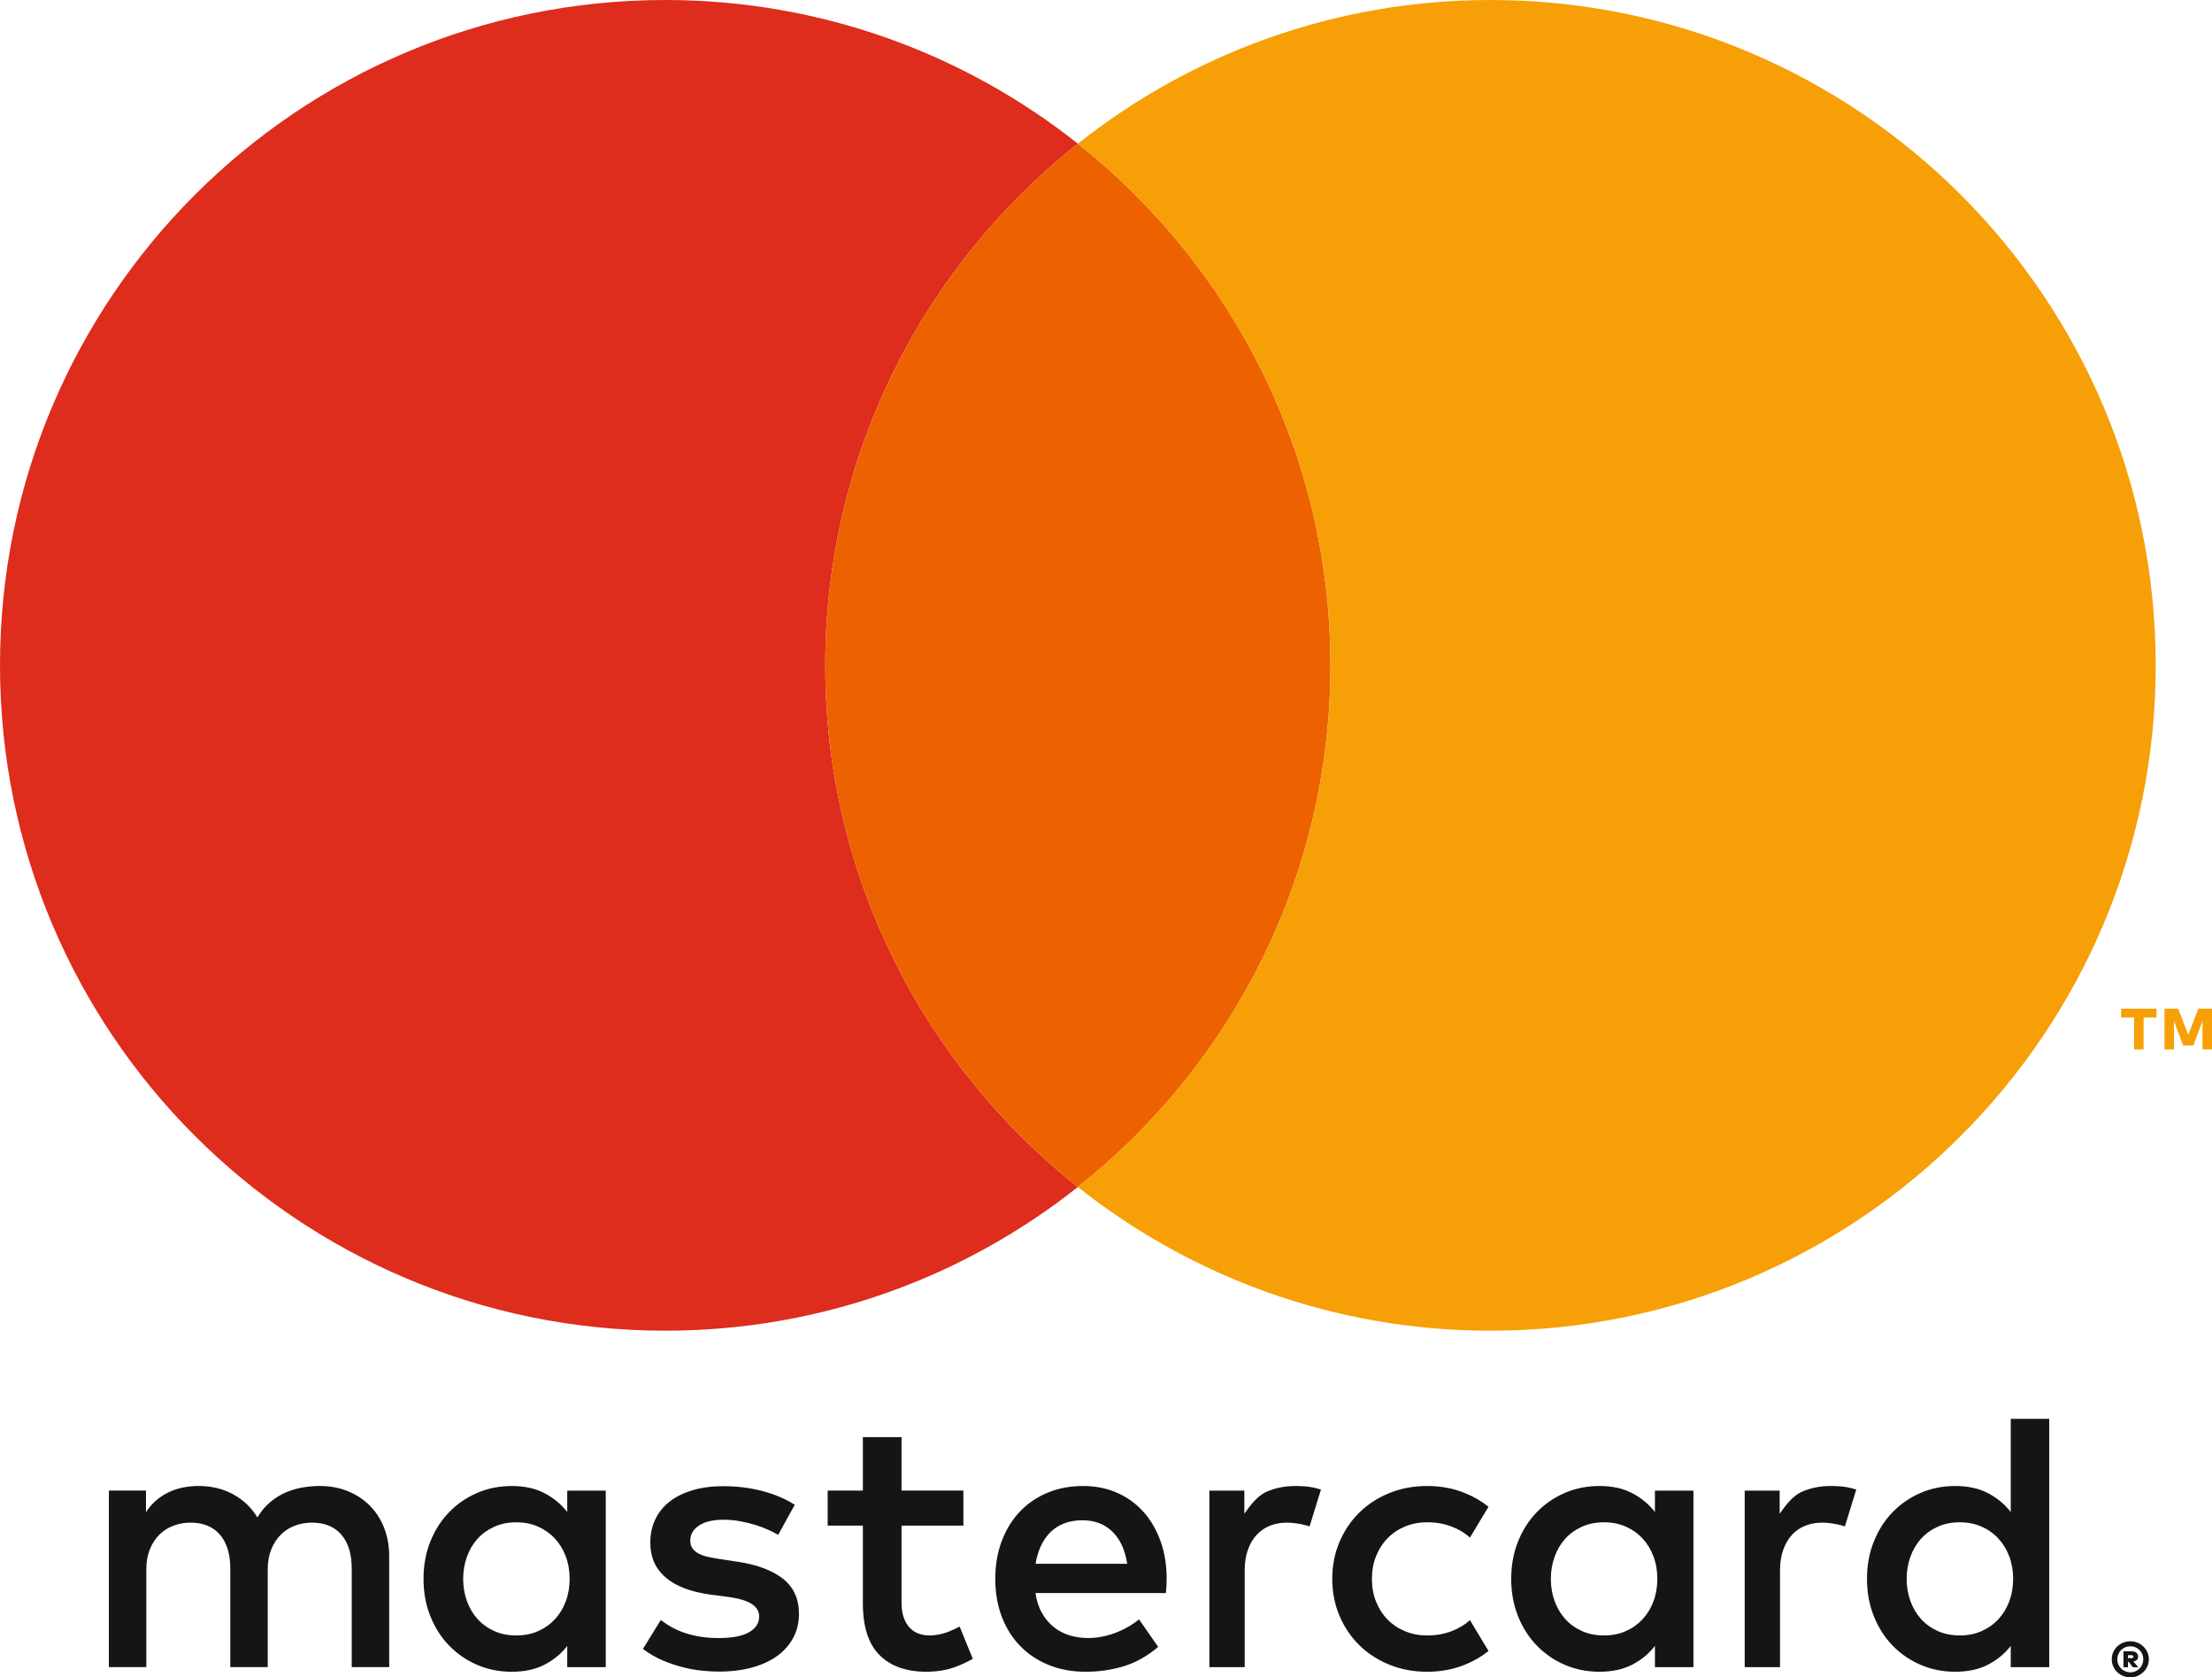
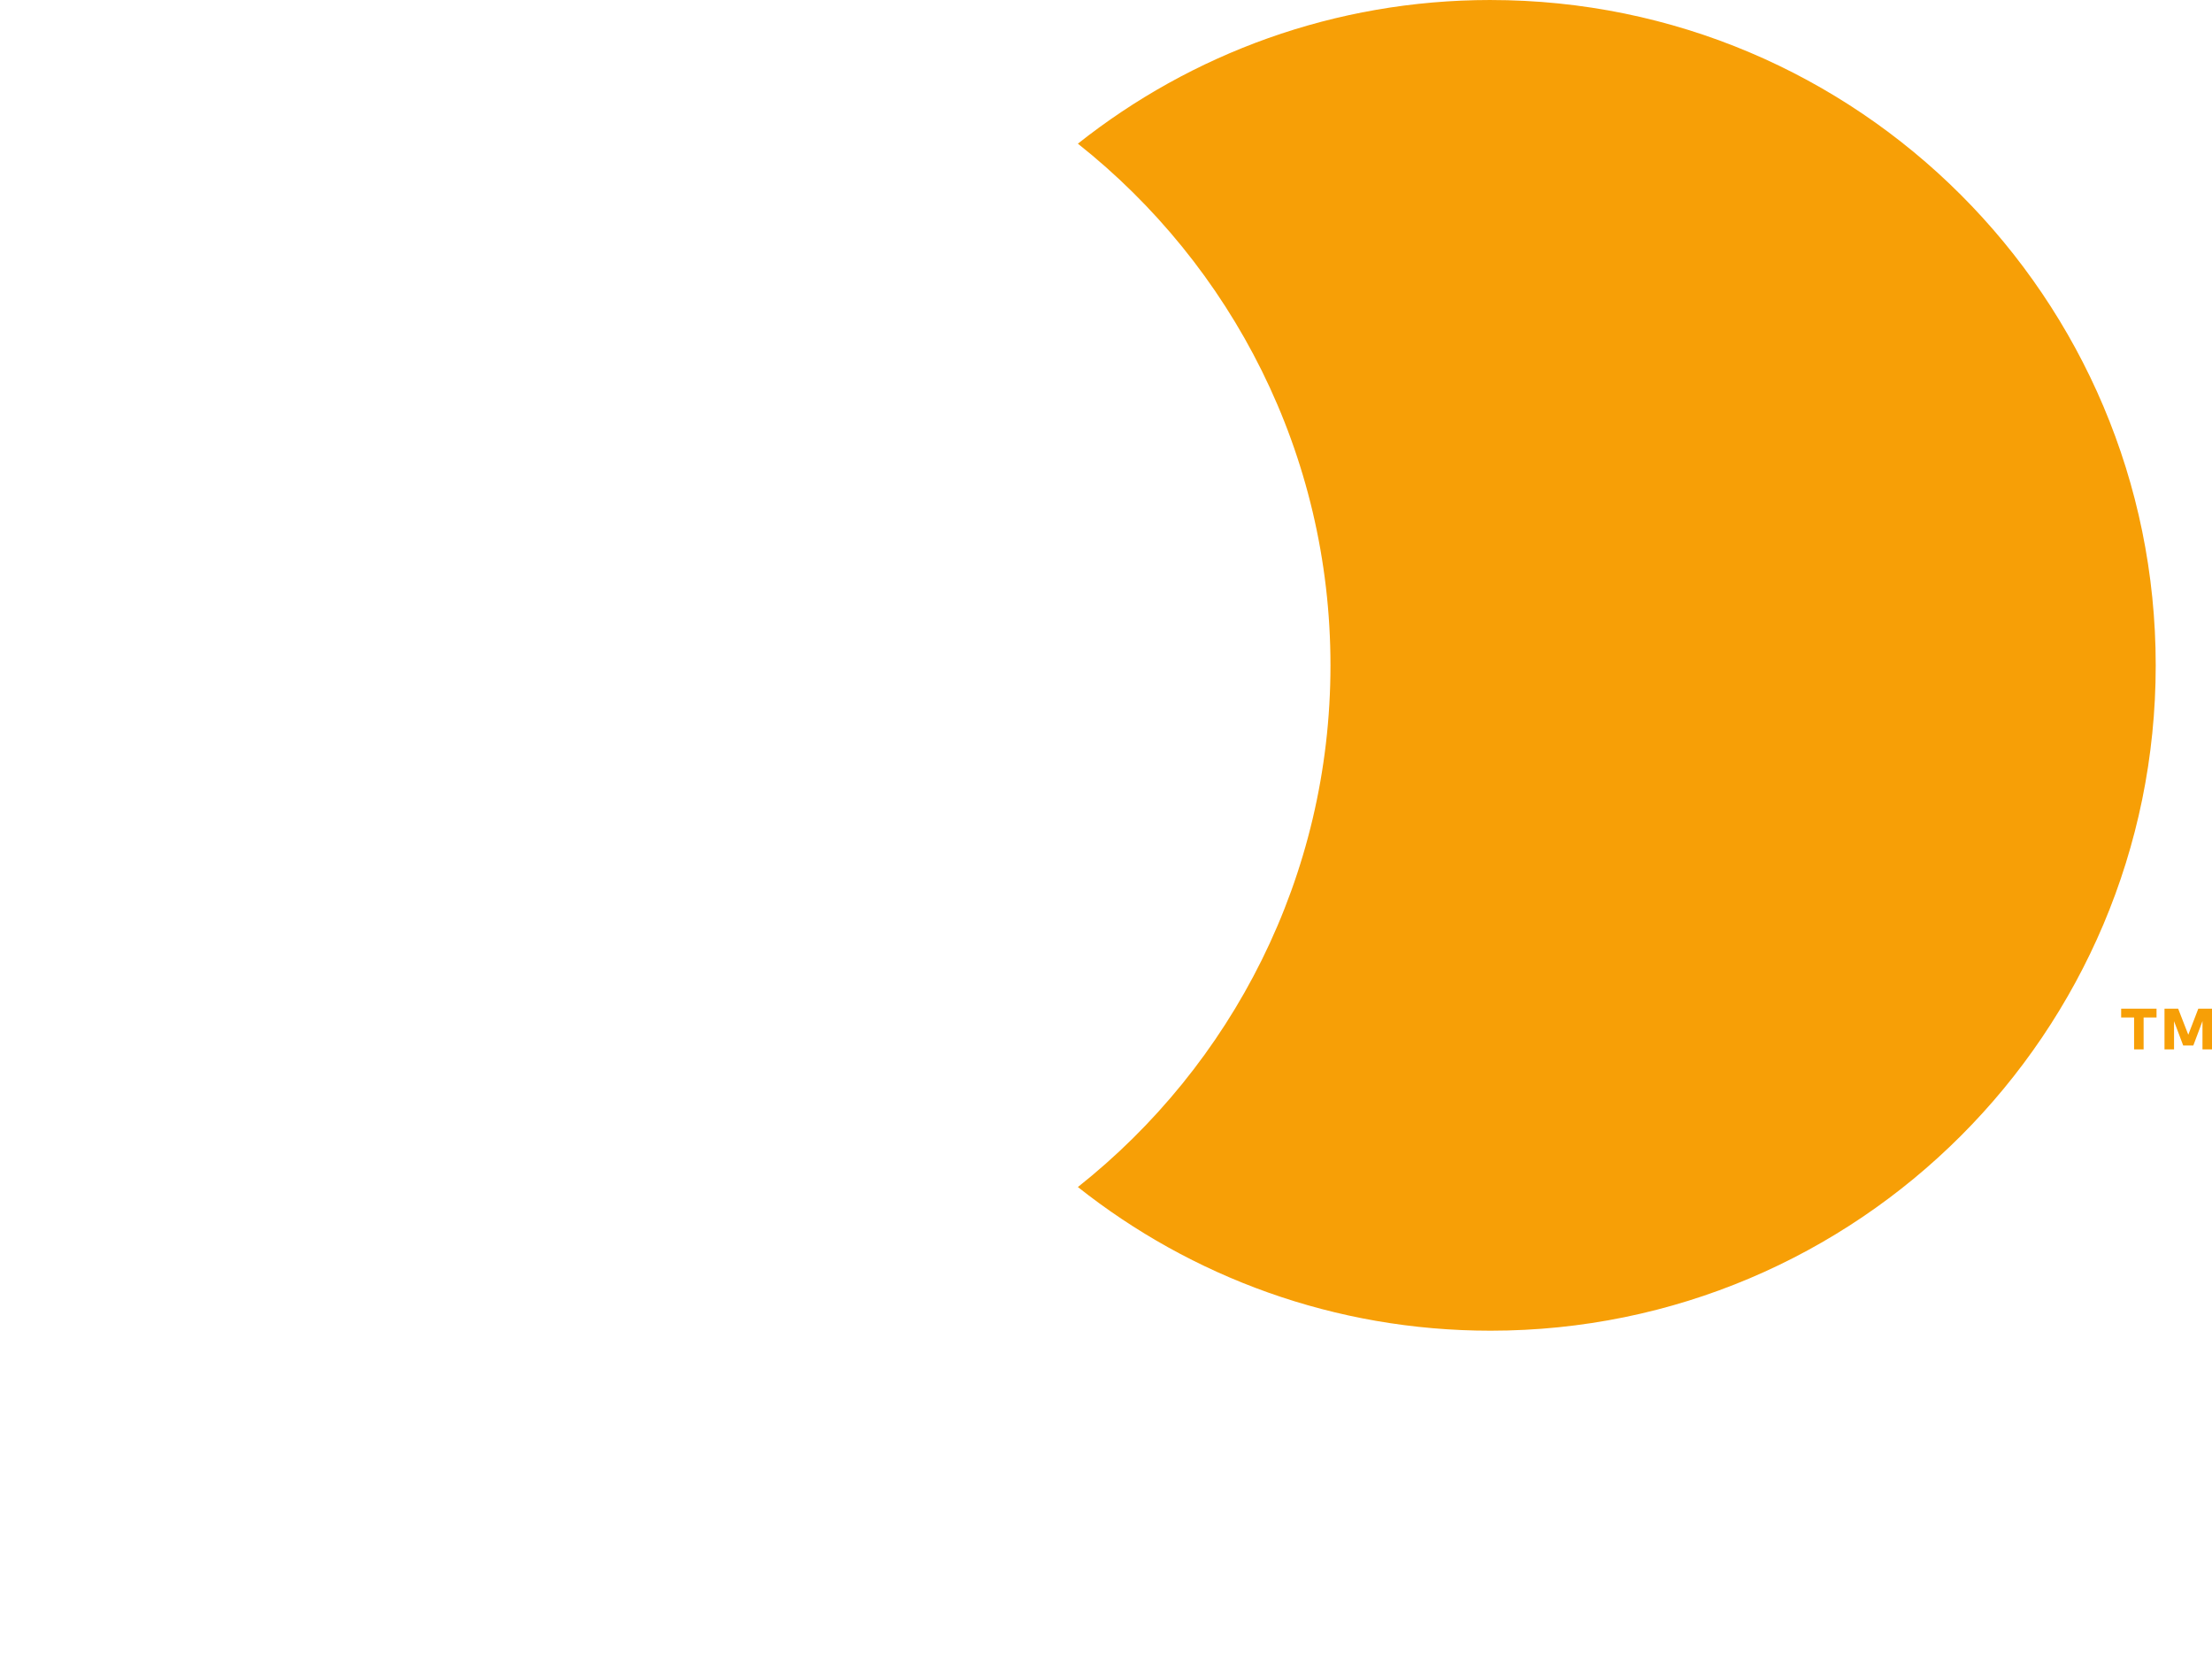
<svg xmlns="http://www.w3.org/2000/svg" width="100%" height="100%" viewBox="0 0 643555 487909" version="1.1" xml:space="preserve" style="fill-rule:evenodd;clip-rule:evenodd;stroke-linejoin:round;stroke-miterlimit:2;">
-   <path d="M107583,437958c-1800,-1804.17 -3933.33,-3208.33 -6408.33,-4208.33c-2470.83,-995.833 -5179.17,-1500 -8120.83,-1500c-1558.33,0 -3170.83,133.333 -4850,404.167c-1679.17,262.5 -3316.67,741.666 -4929.17,1416.67c-1608.33,679.167 -3141.67,1616.67 -4591.67,2816.67c-1450,1195.83 -2716.67,2708.33 -3787.5,4529.17c-1729.17,-2858.33 -4075,-5100 -7029.17,-6729.17c-2958.33,-1620.83 -6341.67,-2437.5 -10145.8,-2437.5c-1279.17,-0 -2600,116.667 -3970.83,345.833c-1366.67,233.334 -2725,633.334 -4070.83,1204.17c-1350,575 -2637.5,1350 -3866.67,2333.33c-1229.17,983.334 -2341.67,2225 -3345.83,3725l-0,-6270.83l-10791.7,-0l0,51350l10891.7,-0l-0,-28462.5c-0,-2179.17 345.833,-4116.67 1037.5,-5816.67c691.666,-1700 1620.83,-3116.67 2779.17,-4258.33c1158.33,-1150 2512.5,-2012.5 4070.83,-2600c1558.33,-587.5 3216.67,-887.5 4979.17,-887.5c3666.67,-0 6512.5,1158.33 8533.33,3487.5c2020.83,2320.83 3033.33,5645.83 3033.33,9966.67l0,28570.8l10895.8,-0l0,-28462.5c0,-2179.17 345.834,-4116.67 1037.5,-5816.67c691.667,-1700 1616.67,-3116.67 2775,-4258.33c1158.33,-1150 2516.67,-2012.5 4070.83,-2600c1558.33,-587.5 3216.67,-887.5 4983.33,-887.5c3662.5,-0 6508.33,1158.33 8533.33,3487.5c2025,2320.83 3033.33,5645.83 3033.33,9966.67l-0,28570.8l10895.8,-0l0,-32270.8c0,-3000 -495.833,-5750 -1479.17,-8254.17c-983.333,-2500 -2379.17,-4654.17 -4175,-6458.33l12.5,4.166Zm511521,43512.5l-0,850l979.166,0c200,0 358.334,-29.166 462.5,-91.666c108.334,-62.5 162.5,-170.834 162.5,-325c0,-154.167 -54.166,-262.5 -162.5,-329.167c-108.333,-70.833 -262.5,-104.167 -462.5,-104.167l-979.166,0Zm1004.17,-1133.33c637.5,-0 1120.83,141.667 1450,425c329.167,283.333 495.834,658.333 495.834,1137.5c-0,370.833 -116.667,679.167 -354.167,925c-237.5,241.667 -583.333,408.333 -1033.33,479.167l1445.83,1670.83l-1562.5,-0l-1291.67,-1620.83l-150,-0l0,1620.83l-1304.17,-0l-0,-4641.67l2308.33,0l-4.167,4.167Zm-304.166,6112.5c520.833,-0 1012.5,-100 1470.83,-300c454.167,-200 858.333,-470.833 1195.83,-808.333c337.5,-341.667 604.167,-745.834 804.167,-1204.17c191.667,-458.333 287.5,-950 287.5,-1483.33c0,-520.834 -95.833,-1012.5 -287.5,-1475c-195.833,-462.5 -462.5,-862.5 -804.167,-1200c-333.333,-337.5 -737.5,-608.334 -1195.83,-804.167c-458.333,-195.833 -950,-295.833 -1470.83,-295.833c-537.5,-0 -1033.33,100 -1495.83,295.833c-462.5,200 -866.666,466.667 -1208.33,804.167c-337.5,337.5 -612.5,737.5 -804.167,1200c-191.666,462.5 -291.666,954.166 -291.666,1475c-0,529.166 95.833,1025 291.666,1483.33c191.667,458.333 462.5,862.5 804.167,1204.17c341.667,337.5 745.833,608.333 1208.33,808.333c462.5,200 958.334,300 1495.83,300Zm-0,-9025c745.833,-0 1445.83,137.5 2100,416.667c654.166,270.833 1225,650 1708.33,1120.83c487.5,475 870.833,1025 1150,1658.33c283.333,637.5 420.833,1312.5 420.833,2037.5c0,716.667 -137.5,1395.83 -420.833,2029.17c-279.167,633.333 -658.333,1195.83 -1150,1670.83c-483.333,483.334 -1054.17,858.334 -1708.33,1133.33c-654.167,279.166 -1354.17,416.666 -2100,416.666c-762.5,0 -1475,-137.5 -2133.33,-416.666c-662.5,-275 -1233.33,-650 -1720.83,-1133.33c-483.333,-475 -866.667,-1033.33 -1141.67,-1670.83c-275,-633.333 -416.666,-1316.67 -416.666,-2029.17c-0,-725 137.5,-1395.83 416.666,-2037.5c275,-633.333 658.334,-1187.5 1141.67,-1658.33c487.5,-470.833 1058.33,-850 1720.83,-1120.83c658.334,-279.167 1370.83,-416.667 2133.33,-416.667Zm-216062,-30029.2c1425,-1445.83 3125,-2575 5091.67,-3379.17c1966.67,-804.167 4091.67,-1208.33 6379.17,-1208.33c2520.83,0 4854.17,400 7016.67,1208.33c2091.67,775 3904.17,1862.5 5441.67,3241.67l5391.67,-8970.83c-2020.83,-1616.67 -4300,-2941.67 -6833.33,-3970.83c-3379.17,-1375 -7045.83,-2062.5 -11016.7,-2062.5c-3966.67,-0 -7637.5,687.5 -11016.7,2062.5c-3379.17,1375 -6287.5,3270.83 -8737.5,5683.33c-2445.83,2408.33 -4366.67,5262.5 -5758.33,8550c-1395.83,3287.5 -2095.83,6858.33 -2095.83,10716.7c-0,3862.5 695.833,7433.33 2095.83,10725c1391.67,3287.5 3312.5,6133.33 5758.33,8550c2445.83,2412.5 5358.33,4304.17 8737.5,5683.33c3379.17,1375 7050,2062.5 11016.7,2062.5c3970.83,-0 7637.5,-687.5 11016.7,-2062.5c2533.33,-1033.33 4812.5,-2354.17 6833.33,-3975l-5391.67,-8970.83c-1537.5,1379.17 -3350,2462.5 -5441.67,3241.67c-2162.5,804.167 -4500,1208.33 -7016.67,1208.33c-2283.33,-0 -4412.5,-400 -6379.17,-1208.33c-1966.67,-804.166 -3666.67,-1929.17 -5091.67,-3375c-1429.17,-1445.83 -2554.17,-3179.17 -3375,-5195.83c-820.834,-2025 -1229.17,-4245.83 -1229.17,-6679.17c0,-2429.17 408.333,-4654.17 1229.17,-6670.83c820.833,-2025 1950,-3754.17 3379.17,-5200l-4.166,-4.167Zm180829,18412.5c-750,2004.17 -1808.33,3737.5 -3166.67,5200c-1358.33,1466.67 -2983.33,2616.67 -4875,3454.17c-1891.67,841.667 -4004.17,1262.5 -6320.83,1262.5c-2433.33,-0 -4604.17,-437.5 -6512.5,-1312.5c-1912.5,-875 -3529.17,-2054.17 -4854.17,-3537.5c-1320.83,-1483.33 -2337.5,-3225 -3054.17,-5225c-716.667,-2004.17 -1070.83,-4125 -1070.83,-6379.17c-0,-2250 358.333,-4375 1070.83,-6379.17c716.667,-2000 1733.33,-3741.67 3054.17,-5225c1325,-1483.33 2941.67,-2662.5 4854.17,-3537.5c1908.33,-879.167 4083.33,-1316.67 6512.5,-1316.67c2316.67,-0 4429.17,420.833 6320.83,1262.5c1895.83,837.5 3520.83,1991.67 4875,3458.33c1358.33,1466.67 2412.5,3195.83 3166.67,5200c750,2000 1120.83,4175 1120.83,6537.5c-0,2362.5 -375,4541.67 -1120.83,6541.67l0,-4.167Zm429.167,-53087.5l0,27091.7c-1791.67,-2283.33 -4004.17,-4120.83 -6650,-5491.67c-2645.83,-1379.17 -5808.33,-2066.67 -9487.5,-2066.67c-3612.5,-0 -6970.83,666.666 -10079.2,2008.33c-3108.33,1341.67 -5825,3208.33 -8150,5600c-2325,2391.67 -4145.83,5241.67 -5466.67,8550c-1329.17,3304.17 -1987.5,6920.83 -1987.5,10854.2c-0,3933.33 658.333,7550 1987.5,10854.2c1320.83,3308.33 3141.67,6158.33 5466.67,8554.17c2320.83,2391.67 5037.5,4258.33 8150,5600c3108.33,1341.67 6466.67,2008.33 10079.2,2008.33c3675,0 6841.67,-679.166 9487.5,-2037.5c2641.67,-1354.17 4858.33,-3179.17 6650,-5462.5l0,6162.5l11200,0l0,-72225l-11200,0Zm-52329.2,19533.3c-3150,-0 -5987.5,570.833 -8525,1712.5c-2537.5,1145.83 -4662.5,3895.83 -6375,6362.5l0,-6733.33l-10175,0l0,51350l10283.3,0l-0,-28250c-0,-2179.17 300,-4129.17 912.5,-5841.67c608.333,-1716.67 1445.83,-3162.5 2516.67,-4341.67c1070.83,-1179.17 2362.5,-2075 3862.5,-2683.33c1504.17,-608.334 3145.83,-912.5 4929.17,-912.5c1362.5,-0 2825,162.5 4395.83,487.5c804.167,162.5 1550,362.5 2250,600l3312.5,-10716.7c-900,-287.5 -1808.33,-529.167 -2745.83,-687.5c-1379.17,-233.333 -2925,-345.833 -4637.5,-345.833l-4.167,-0Zm-155746,-0c-3141.67,-0 -5983.33,570.833 -8520.83,1712.5c-2537.5,1145.83 -4662.5,3895.83 -6379.17,6362.5l0,-6733.33l-10170.8,0l-0,51350l10279.2,0l0,-28250c0,-2179.17 304.167,-4129.17 912.5,-5841.67c608.334,-1716.67 1445.83,-3162.5 2520.83,-4341.67c1075,-1179.17 2358.33,-2075 3862.5,-2683.33c1495.83,-608.334 3141.67,-912.5 4929.17,-912.5c1362.5,-0 2825,162.5 4400,487.5c800,162.5 1550,362.5 2250,600l3312.5,-10716.7c-900,-287.5 -1812.5,-529.167 -2750,-687.5c-1375,-233.333 -2920.83,-345.833 -4637.5,-345.833l-8.333,-0Zm-101146,42454.2c-1804.17,679.167 -3583.33,1016.67 -5333.33,1016.67c-1145.83,0 -2208.33,-179.167 -3191.67,-537.5c-983.334,-354.167 -1837.5,-916.667 -2575,-1687.5c-733.334,-766.667 -1312.5,-1758.33 -1741.67,-2975c-433.333,-1212.5 -645.833,-2683.33 -645.833,-4395.83l-0,-22354.2l17995.8,0l-0,-10183.3l-17995.8,-0l-0,-15545.8l-11254.2,0l-0,15545.8l-10237.5,-0l-0,10183.3l10237.5,0l-0,22566.7c-0,6829.17 1612.5,11854.2 4845.83,15091.7c3237.5,3233.33 7766.67,4850 13591.7,4850c3254.17,0 6170.83,-500 8762.5,-1500c1712.5,-662.5 3300,-1420.83 4787.5,-2254.17l-3829.17,-9379.17c-1083.33,579.167 -2220.83,1100 -3420.83,1554.17l4.167,4.166Zm205275,-8900c-750,2004.17 -1804.17,3737.5 -3162.5,5200c-1358.33,1466.67 -2983.33,2616.67 -4879.17,3454.17c-1891.67,841.667 -4000,1262.5 -6325,1262.5c-2429.17,-0 -4600,-437.5 -6512.5,-1312.5c-1912.5,-875 -3529.17,-2054.17 -4850,-3537.5c-1325,-1483.33 -2341.67,-3225 -3054.17,-5225c-716.666,-2004.17 -1070.83,-4125 -1070.83,-6379.17c0,-2250 358.333,-4375 1070.83,-6379.17c716.667,-2000 1733.33,-3741.67 3054.17,-5225c1320.83,-1483.33 2937.5,-2662.5 4850,-3537.5c1912.5,-879.167 4083.33,-1316.67 6512.5,-1316.67c2325,0 4437.5,420.833 6325,1262.5c1895.83,837.5 3520.83,1991.67 4879.17,3458.33c1358.33,1466.67 2412.5,3195.83 3162.5,5200c750,2000 1125,4175 1125,6537.5c-0,2362.5 -375,4541.67 -1125,6541.67l-0,-4.167Zm425,-25995.8c-1787.5,-2283.33 -4000,-4120.83 -6645.83,-5491.67c-2641.67,-1379.17 -5808.33,-2066.67 -9487.5,-2066.67c-3608.33,-0 -6970.83,666.666 -10079.2,2008.33c-3108.33,1341.67 -5825,3208.33 -8145.83,5600c-2325,2391.67 -4150,5241.67 -5470.83,8550c-1325,3304.17 -1983.33,6920.83 -1983.33,10854.2c-0,3933.33 658.333,7550 1983.33,10854.2c1320.83,3308.33 3145.83,6158.33 5470.83,8554.17c2320.83,2391.67 5037.5,4258.33 8145.83,5600c3108.33,1341.67 6470.83,2008.33 10079.2,2008.33c3679.17,0 6845.83,-679.166 9487.5,-2037.5c2645.83,-1354.17 4858.33,-3179.17 6645.83,-5462.5l-0,6162.5l11204.2,0l0,-51350l-11204.2,0l-0,6216.67Zm-180179,15062.5c287.5,-1854.17 787.5,-3566.67 1504.17,-5116.67c716.666,-1554.17 1637.5,-2891.67 2758.33,-4020.83c1129.17,-1125 2466.67,-1991.67 4020.83,-2600c1558.33,-608.333 3333.33,-912.5 5333.33,-912.5c3570.83,0 6487.5,1108.33 8737.5,3325c2254.17,2216.67 3679.17,5325 4287.5,9325l-26641.7,0Zm31333.3,-15141.7c-2129.17,-2375 -4683.33,-4216.67 -7662.5,-5520.83c-2987.5,-1304.17 -6262.5,-1958.33 -9833.33,-1958.33c-3791.67,-0 -7250,650 -10379.2,1958.33c-3129.17,1304.17 -5816.67,3141.67 -8066.67,5520.83c-2254.17,2375 -4000,5225 -5254.17,8550c-1250,3325 -1875,6987.5 -1875,10987.5c0,4075 645.833,7770.83 1929.17,11095.8c1287.5,3325 3087.5,6162.5 5412.5,8520.83c2325,2358.33 5095.83,4183.33 8312.5,5466.67c3212.5,1287.5 6754.17,1933.33 10612.5,1933.33c3895.83,0 7604.17,-537.5 11125,-1608.33c3520.83,-1070.83 6850,-2950 10000,-5629.17l-5570.83,-7987.5c-2145.83,1712.5 -4516.67,3045.83 -7108.33,3991.67c-2591.67,950 -5175,1420.83 -7745.83,1420.83c-1825,0 -3575,-245.833 -5254.17,-750c-1679.17,-500 -3200,-1275 -4558.33,-2329.17c-1358.33,-1054.17 -2520.83,-2404.17 -3487.5,-4050c-962.5,-1641.67 -1625,-3625 -1983.33,-5950l37954.2,0c70.833,-641.666 125,-1320.83 162.5,-2037.5c33.333,-712.5 54.167,-1429.17 54.167,-2145.83c-0,-4000 -600,-7654.17 -1795.83,-10962.5c-1191.67,-3304.17 -2854.17,-6145.83 -4983.33,-8525l-4.167,8.333Zm-104896,19458.3c-3150,-2445.83 -7525,-4079.17 -13133.3,-4900l-5308.33,-808.334c-1183.33,-179.166 -2291.67,-383.333 -3325,-616.666c-1033.33,-233.334 -1929.17,-545.834 -2679.17,-937.5c-745.834,-391.667 -1350,-895.834 -1795.83,-1500c-445.833,-608.334 -666.666,-1358.33 -666.666,-2254.17c-0,-1825 850,-3300 2545.83,-4425c1695.83,-1125 4083.33,-1683.33 7154.17,-1683.33c1608.33,-0 3191.67,137.5 4745.83,429.166c1554.17,287.5 3025,641.667 4420.83,1066.67c1391.67,429.167 2662.5,904.167 3808.33,1425c1141.67,516.667 2108.33,1012.5 2895.83,1470.83l4820.83,-8733.33c-2679.17,-1716.67 -5804.17,-3045.83 -9379.17,-3995.83c-3570.83,-945.834 -7379.17,-1420.83 -11420.8,-1420.83c-3287.5,0 -6233.33,387.5 -8845.83,1154.17c-2604.17,766.667 -4829.17,1858.33 -6670.83,3266.67c-1841.67,1416.67 -3254.17,3137.5 -4237.5,5175c-987.5,2041.67 -1470.83,4325 -1470.83,6862.5c0,4145.83 1470.83,7495.83 4416.67,10054.2c2950,2554.17 7287.5,4225 13000,5008.33l5362.5,700c3075,425 5325,1116.67 6758.33,2062.5c1429.17,945.833 2141.67,2150 2141.67,3620.83c-0,1925 -983.333,3454.17 -2950,4579.17c-1966.67,1125 -4875,1687.5 -8737.5,1687.5c-2108.33,-0 -3991.67,-141.667 -5654.17,-429.167c-1658.33,-287.5 -3183.33,-666.667 -4554.17,-1150c-1379.17,-483.333 -2612.5,-1033.33 -3704.17,-1658.33c-1087.5,-625 -2100,-1295.83 -3025,-2008.33l-5200,8412.5c1858.33,1391.67 3808.33,2520.83 5841.67,3379.17c2041.67,854.167 4037.5,1525 6004.17,2004.17c1966.67,487.5 3825,804.166 5575,962.5c1750,162.5 3287.5,245.833 4608.33,245.833c3679.17,-0 6979.17,-408.333 9891.67,-1233.33c2916.67,-825 5362.5,-1975 7345.83,-3462.5c1987.5,-1483.33 3500,-3250 4558.33,-5304.17c1058.33,-2054.17 1579.17,-4312.5 1579.17,-6779.17c-0,-4395.83 -1566.67,-7816.67 -4712.5,-10266.7l-4.167,-0Zm-63133.3,6620.83c-750,2004.17 -1804.17,3737.5 -3162.5,5200c-1358.33,1466.67 -2983.33,2616.67 -4875,3454.17c-1895.83,841.666 -4004.17,1262.5 -6325,1262.5c-2429.17,-0 -4604.17,-437.5 -6512.5,-1312.5c-1912.5,-875 -3529.17,-2054.17 -4850,-3537.5c-1325,-1483.33 -2341.67,-3225 -3054.17,-5225c-716.667,-2004.17 -1070.83,-4125 -1070.83,-6379.17c-0,-2250 358.333,-4375 1070.83,-6379.17c716.667,-2000 1733.33,-3741.67 3054.17,-5225c1320.83,-1483.33 2941.67,-2662.5 4850,-3537.5c1912.5,-879.166 4083.33,-1316.67 6512.5,-1316.67c2320.83,-0 4429.17,420.833 6325,1262.5c1891.67,837.5 3516.67,1991.67 4875,3458.33c1358.33,1466.67 2412.5,3195.83 3162.5,5200c750,2000 1125,4175 1125,6537.5c-0,2362.5 -375,4541.67 -1125,6541.67l-0,-4.167Zm429.166,-25995.8c-1787.5,-2283.33 -4004.17,-4120.83 -6650,-5491.67c-2645.83,-1379.17 -5808.33,-2066.67 -9487.5,-2066.67c-3608.33,0 -6966.67,666.667 -10079.2,2008.33c-3108.33,1341.67 -5825,3208.33 -8145.83,5600c-2325,2391.67 -4145.83,5241.67 -5470.83,8550c-1320.83,3304.17 -1983.33,6920.83 -1983.33,10854.2c-0,3933.33 662.5,7550 1983.33,10854.2c1325,3308.33 3145.83,6158.33 5470.83,8554.17c2320.83,2391.67 5037.5,4258.33 8145.83,5600c3112.5,1341.67 6470.83,2008.33 10079.2,2008.33c3679.17,0 6845.83,-679.167 9487.5,-2037.5c2645.83,-1354.17 4862.5,-3179.17 6650,-5462.5l0,6162.5l11204.2,0l-0,-51350l-11204.2,0l0,6216.67Z" style="fill:#141515;" />
-   <path d="M240100,193542c0,-61525 28741.7,-116296 73491.7,-151750c-33000,-26141.7 -74683.3,-41791.7 -120050,-41791.7c-106888,-0 -193542,86654.2 -193542,193538c0,106888 86650,193538 193542,193538c45366.7,0 87050,-15645.8 120050,-41787.5c-44750,-35450 -73491.7,-90225 -73491.7,-151750l0,4.167Z" style="fill:#de2c1d;" />
-   <path d="M240100,193542c0,61529.2 28741.7,116300 73491.7,151750c44750,-35450 73487.5,-90225 73487.5,-151750c-0,-61525 -28741.7,-116296 -73487.5,-151750c-44750,35450 -73491.7,90225 -73491.7,151750Z" style="fill:#ed6100;" />
  <path d="M433642,0c-45366.7,0 -87050,15650 -120046,41791.7c44750,35450 73487.5,90225 73487.5,151750c0,61529.2 -28741.7,116300 -73487.5,151750c32995.8,26141.7 74679.2,41787.5 120046,41787.5c106888,-0 193538,-86650 193538,-193538c-0,-106888 -86650,-193538 -193538,-193538l-0,-4.167Zm207142,305250l0,-8216.67l-2666.67,7091.67l-2941.67,0l-2666.67,-7075l0,8200l-2775,0l0,-11845.8l3975,-0l2945.83,7583.33l2916.67,-7583.33l3983.33,-0l-0,11845.8l-2779.17,0l8.333,0Zm-19895.8,0l0,-9291.67l-3762.5,0l0,-2554.17l10291.7,-0l-0,2554.17l-3758.33,0l0,9291.67l-2775,0l4.167,0Z" style="fill:#f79f06;" />
-   <path d="M-241971,-170646l1.1275e+06,-0c35962.5,-0 68641.7,14700 92316.7,38375c23679.2,23679.2 38379.2,56358.3 38379.2,92316.7l0,567812c0,35954.2 -14704.2,68633.3 -38379.2,92312.5c-23679.2,23675 -56358.3,38379.2 -92312.5,38379.2l-1.1275e+06,0c-35954.2,0 -68637.5,-14700 -92316.7,-38379.2c-23675,-23675 -38375,-56350 -38375,-92312.5l-0,-567812c-0,-35962.5 14700,-68641.7 38375,-92316.7c23675,-23675 56358.3,-38375 92320.8,-38375l-8.333,-0Zm1.1275e+06,45045.8l-1.1275e+06,0c-23529.2,0 -44937.5,9645.83 -60470.8,25179.2c-15533.3,15533.3 -25179.2,36941.7 -25179.2,60470.8l-0,567812c-0,23525 9645.83,44933.3 25179.2,60466.7c15537.5,15537.5 36945.8,25183.3 60470.8,25183.3l1.1275e+06,0c23520.8,0 44929.2,-9645.83 60466.7,-25183.3c15533.3,-15537.5 25183.3,-36945.8 25183.3,-60462.5l-0,-567812c-0,-23520.8 -9645.83,-44933.3 -25179.2,-60470.8c-15533.3,-15533.3 -36945.8,-25179.2 -60470.8,-25179.2l-0,-4.167Z" style="fill:#808080;fill-rule:nonzero;" />
</svg>